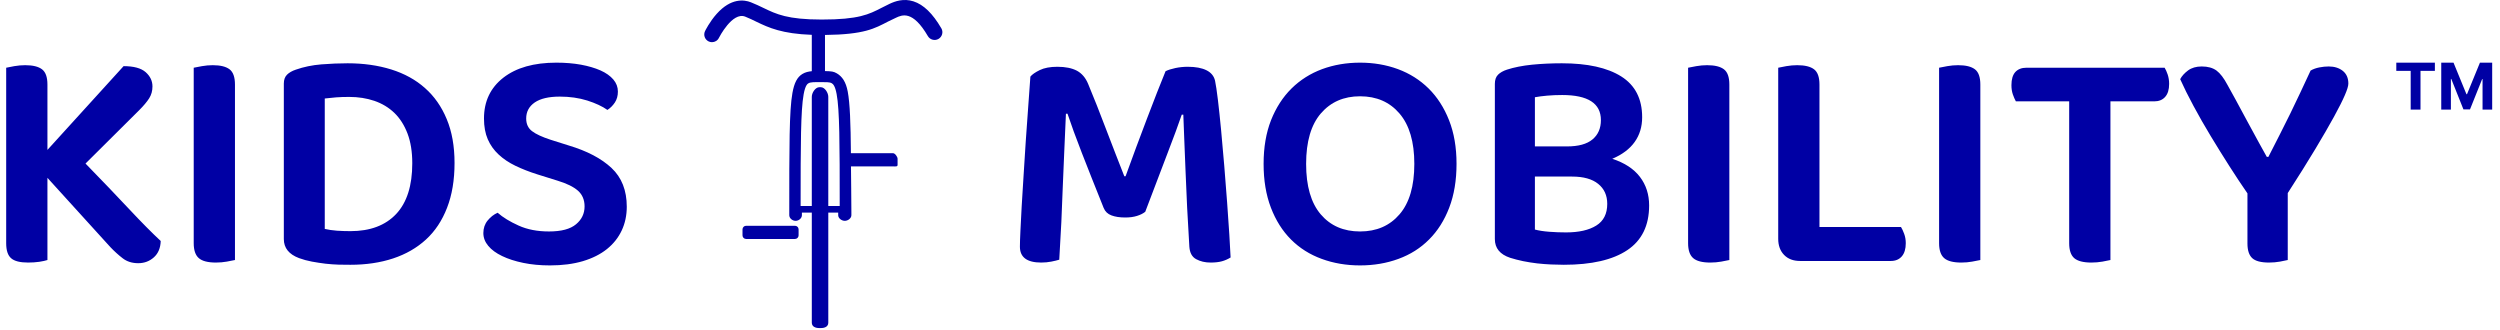
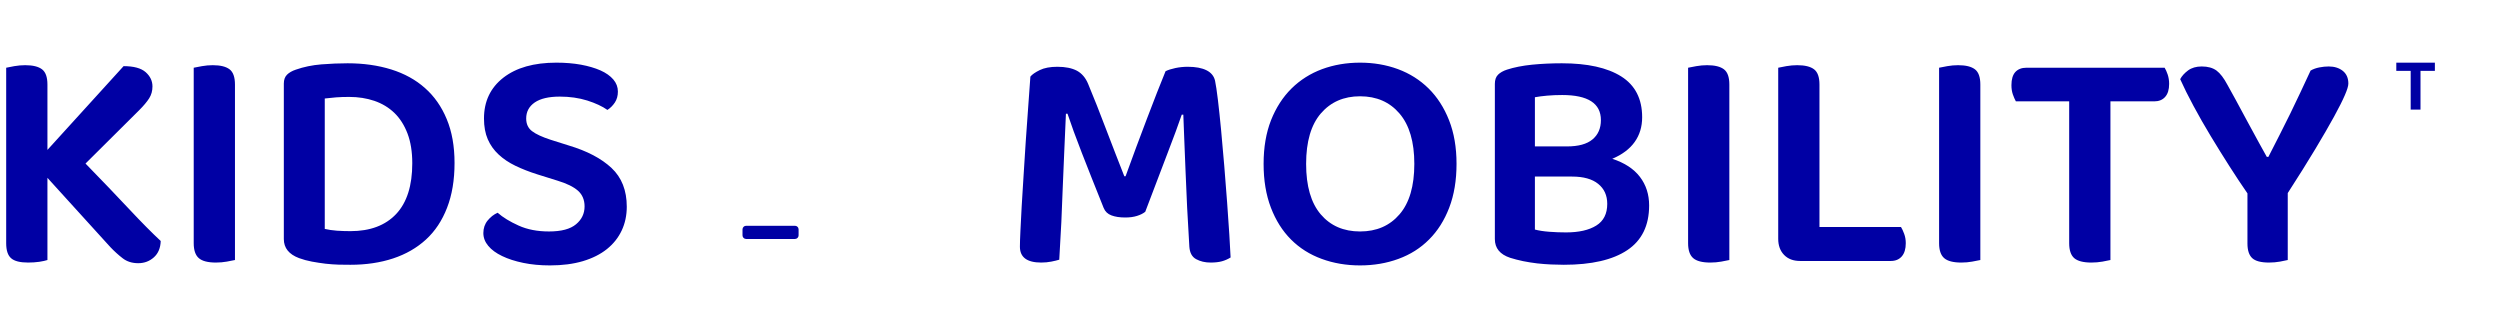
<svg xmlns="http://www.w3.org/2000/svg" version="1.1" width="1000" height="132" viewBox="0 0 1000 132">
  <g transform="matrix(1,0,0,1,-0.321,-0.387)">
    <svg viewBox="0 0 392 52" data-background-color="#ffffff" preserveAspectRatio="xMidYMid meet" height="132" width="1000">
      <g id="tight-bounds" transform="matrix(1,0,0,1,0.126,0.152)">
        <svg viewBox="0 0 391.748 51.695" height="51.695" width="391.748">
          <g>
            <svg viewBox="0 0 391.748 51.695" height="51.695" width="391.748">
              <g>
                <svg viewBox="0 0 391.748 51.695" height="51.695" width="391.748">
                  <g id="textblocktransform">
                    <svg viewBox="0 0 391.748 51.695" height="51.695" width="391.748" id="textblock">
                      <g>
                        <svg viewBox="0 0 391.748 51.695" height="51.695" width="391.748">
                          <g>
                            <svg>
                              <g />
                              <g />
                            </svg>
                          </g>
                          <g>
                            <svg>
                              <g />
                              <g>
                                <svg />
                              </g>
                            </svg>
                          </g>
                          <g id="text-0">
                            <svg viewBox="0 0 391.748 51.695" height="51.695" width="391.748">
                              <g transform="matrix(1,0,0,1,0,9.873)">
                                <svg width="97.8" viewBox="3.85 -31.15 97.79 31.95" height="31.95" data-palette-color="#0000a4">
                                  <path d="M20.25-2.1L10.35-13 10.35-0.05Q9.9 0.1 9.08 0.23 8.25 0.35 7.3 0.35L7.3 0.35Q5.4 0.35 4.63-0.33 3.85-1 3.85-2.7L3.85-2.7 3.85-30.35Q4.25-30.45 5.13-30.6 6-30.75 6.85-30.75L6.85-30.75Q8.65-30.75 9.5-30.1 10.35-29.45 10.35-27.7L10.35-27.7 10.35-17.4 22.35-30.6Q24.75-30.6 25.83-29.65 26.9-28.7 26.9-27.4L26.9-27.4Q26.9-26.35 26.38-25.53 25.85-24.7 24.8-23.65L24.8-23.65 16.35-15.25Q20.25-11.25 23.2-8.1 26.15-4.95 28.2-3.05L28.2-3.05Q28.15-1.4 27.13-0.48 26.1 0.45 24.65 0.45L24.65 0.45Q23.2 0.45 22.2-0.33 21.2-1.1 20.25-2.1L20.25-2.1ZM36.9 0.35L36.9 0.35Q35 0.35 34.2-0.35 33.4-1.05 33.4-2.7L33.4-2.7 33.4-30.35Q33.85-30.45 34.7-30.6 35.55-30.75 36.4-30.75L36.4-30.75Q38.2-30.75 39.05-30.1 39.9-29.45 39.9-27.7L39.9-27.7 39.9-0.05Q39.45 0.05 38.62 0.2 37.8 0.35 36.9 0.35ZM67.84-15.3L67.84-15.3Q67.84-18 67.09-19.98 66.34-21.95 65.02-23.23 63.7-24.5 61.87-25.13 60.05-25.75 57.9-25.75L57.9-25.75Q56.75-25.75 55.82-25.68 54.9-25.6 54.05-25.5L54.05-25.5 54.05-4.95Q54.9-4.75 55.97-4.67 57.05-4.6 58.1-4.6L58.1-4.6Q62.75-4.6 65.3-7.3 67.84-10 67.84-15.3ZM74.5-15.35L74.5-15.35Q74.5-11.3 73.32-8.28 72.15-5.25 70-3.28 67.84-1.3 64.82-0.3 61.8 0.7 58.1 0.7L58.1 0.7Q57.25 0.7 56.25 0.68 55.25 0.65 54.17 0.53 53.1 0.4 52.02 0.2 50.95 0 50-0.35L50-0.35Q47.6-1.25 47.6-3.35L47.6-3.35 47.6-27.85Q47.6-28.75 48.1-29.25 48.6-29.75 49.5-30.05L49.5-30.05Q51.35-30.7 53.52-30.88 55.7-31.05 57.65-31.05L57.65-31.05Q61.4-31.05 64.52-30.08 67.65-29.1 69.84-27.15 72.05-25.2 73.27-22.25 74.5-19.3 74.5-15.35ZM89.39-4.55L89.39-4.55Q92.29-4.55 93.64-5.68 94.99-6.8 94.99-8.5L94.99-8.5Q94.99-10.05 93.94-10.98 92.89-11.9 90.74-12.55L90.74-12.55 87.54-13.55Q85.64-14.15 84.09-14.9 82.54-15.65 81.44-16.68 80.34-17.7 79.74-19.07 79.14-20.45 79.14-22.35L79.14-22.35Q79.14-26.4 82.19-28.78 85.24-31.15 90.54-31.15L90.54-31.15Q92.64-31.15 94.42-30.83 96.19-30.5 97.49-29.93 98.79-29.35 99.52-28.5 100.24-27.65 100.24-26.6L100.24-26.6Q100.24-25.6 99.77-24.88 99.29-24.15 98.59-23.7L98.59-23.7Q97.39-24.55 95.42-25.18 93.44-25.8 91.09-25.8L91.09-25.8Q88.49-25.8 87.14-24.88 85.79-23.95 85.79-22.35L85.79-22.35Q85.79-21.05 86.72-20.35 87.64-19.65 89.64-19L89.64-19 92.49-18.1Q96.84-16.8 99.24-14.55 101.64-12.3 101.64-8.45L101.64-8.45Q101.64-6.4 100.84-4.7 100.04-3 98.52-1.78 96.99-0.55 94.72 0.13 92.44 0.8 89.54 0.8L89.54 0.8Q87.24 0.8 85.32 0.4 83.39 0 81.99-0.68 80.59-1.35 79.82-2.27 79.04-3.2 79.04-4.3L79.04-4.3Q79.04-5.45 79.72-6.28 80.39-7.1 81.29-7.5L81.29-7.5Q82.54-6.4 84.59-5.48 86.64-4.55 89.39-4.55Z" opacity="1" transform="matrix(1,0,0,1,0,0)" fill="#0000a4" class="undefined-p-0" />
                                </svg>
                              </g>
                              <g>
                                <svg version="1.1" x="110.005" y="0" viewBox="13.909 0.068 72.175 99.432" enable-background="new 0 0 100 100" xml:space="preserve" height="51.695" width="37.524" class="icon-s-0" data-fill-palette-color="accent" id="s-0">
                                  <g fill="#0000a4" data-fill-palette-color="accent">
                                    <path fill="#0000a4" d="M42.5 69.592c0-0.603-0.489-1.092-1.092-1.092H26.592c-0.603 0-1.092 0.489-1.092 1.092v1.816c0 0.603 0.489 1.092 1.092 1.092h14.816c0.603 0 1.092-0.489 1.092-1.092V69.592z" data-fill-palette-color="accent" />
-                                     <path fill="#0000a4" d="M85.771 8.663c-2.642-4.529-5.408-7.206-8.457-8.184-3.001-0.963-5.564-0.033-7.231 0.75-0.871 0.409-1.648 0.81-2.402 1.197-3.869 1.994-6.925 3.569-18.182 3.569-10.353 0-13.738-1.634-17.659-3.525-1.175-0.567-2.391-1.154-3.828-1.718-1.987-0.779-5.974-1.359-10.337 3.515-2.16 2.414-3.478 5.119-3.533 5.233-0.561 1.163-0.072 2.562 1.091 3.122 0.327 0.158 0.674 0.233 1.015 0.233 0.869 0 1.705-0.487 2.107-1.323 0.039-0.08 4.047-7.956 7.95-6.426 1.272 0.499 2.308 1.021 3.454 1.575C33.459 8.469 37.5 10.31 46.5 10.625v11.022c-1 0.09-1.99 0.31-2.863 0.848-1.574 0.972-2.455 2.69-3.006 5.748-0.971 5.399-0.958 15.976-0.958 37.045 0 0.947 0.966 1.715 1.914 1.715s1.914-0.768 1.914-1.715c0-0.309 0-0.788 0-0.788h3v33.349c0 1.205 1.072 1.651 2.277 1.651h0.469c1.205 0 2.254-0.446 2.254-1.651V64.5h3c0 0 0-0.082 0-0.059v0.847c0 0.947 1.053 1.715 2 1.715s2-0.768 2-1.715v-0.847c0-5.011-0.108-9.941-0.123-13.941h12.74c0.603 0 1.383 0.163 1.383-0.439v-1.871c0-0.603-0.78-1.689-1.383-1.689H58.355c-0.073-9-0.293-15.133-0.959-18.675-0.558-2.974-1.693-4.569-3.283-5.509-1.021-0.604-1.613-0.645-3.613-0.705V10.665c12-0.135 15.047-1.969 19.145-4.08 0.715-0.369 1.543-0.75 2.337-1.123 1.884-0.885 5.083-2.366 9.704 5.558 0.65 1.115 2.105 1.492 3.221 0.842S86.422 9.778 85.771 8.663zM54.025 28.563c0.912 4.857 0.936 14.937 0.937 33.937H51.5V29.41c0-1.205-1.049-2.91-2.254-2.91h-0.469c-1.205 0-2.277 1.705-2.277 2.91V62.5h-3.387c0.002-19 0.037-28.944 0.918-33.843 0.514-2.855 1.223-3.197 1.455-3.341 0.648-0.4 1.893-0.352 3.467-0.352 1.626 0 2.91-0.072 3.592 0.332C52.957 25.54 53.56 26.079 54.025 28.563z" data-fill-palette-color="accent" />
                                  </g>
                                </svg>
                              </g>
                              <g transform="matrix(1,0,0,1,159.734,9.873)">
                                <svg width="232.014" viewBox="3.25 -31.15 231.994 31.95" height="31.95" data-palette-color="#0000a4">
                                  <g transform="matrix(1,0,0,1,0,0)">
                                    <g>
                                      <svg width="15.11" viewBox="1.78 -36.36 74.21 36.36" height="7.403" data-palette-color="#0000a4" id="scriptelement" x="220.135" y="-31.15">
-                                         <path d="M12.91-30.02L1.78-30.02 1.78-36.36 31.64-36.36 31.64-30.02 20.51-30.02 20.51 0 12.91 0 12.91-30.02ZM36.57 0L36.57-36.36 46.06-36.36 56.07-11.93 56.5-11.93 66.51-36.36 75.99-36.36 75.99 0 68.53 0 68.53-23.67 68.23-23.67 58.82-0.18 53.74-0.18 44.33-23.76 44.03-23.76 44.03 0 36.57 0Z" opacity="1" transform="matrix(1,0,0,1,0,0)" fill="#0000a4" class="undefined-123" id="p-123" />
+                                         <path d="M12.91-30.02L1.78-30.02 1.78-36.36 31.64-36.36 31.64-30.02 20.51-30.02 20.51 0 12.91 0 12.91-30.02ZM36.57 0Z" opacity="1" transform="matrix(1,0,0,1,0,0)" fill="#0000a4" class="undefined-123" id="p-123" />
                                      </svg>
                                    </g>
                                  </g>
                                  <path d="M23-7.65L23-7.65Q22.5-7.25 21.7-7 20.9-6.75 19.85-6.75L19.85-6.75Q18.55-6.75 17.68-7.08 16.8-7.4 16.45-8.25L16.45-8.25Q14.4-13.35 13-16.95 11.6-20.55 10.75-23.1L10.75-23.1 10.5-23.1Q10.35-19.75 10.23-16.95 10.1-14.15 10-11.48 9.9-8.8 9.78-6.05 9.65-3.3 9.45-0.1L9.45-0.1Q8.95 0.05 8.2 0.2 7.45 0.35 6.6 0.35L6.6 0.35Q3.25 0.35 3.25-2.15L3.25-2.15Q3.25-2.95 3.33-4.63 3.4-6.3 3.53-8.53 3.65-10.75 3.83-13.4 4-16.05 4.17-18.75 4.35-21.45 4.55-24.08 4.75-26.7 4.9-28.95L4.9-28.95Q5.3-29.45 6.38-29.98 7.45-30.5 9.15-30.5L9.15-30.5Q11.05-30.5 12.23-29.88 13.4-29.25 14-27.8L14-27.8Q14.65-26.25 15.38-24.4 16.1-22.55 16.85-20.6 17.6-18.65 18.32-16.78 19.05-14.9 19.7-13.25L19.7-13.25 19.9-13.25Q21.6-17.95 23.28-22.35 24.95-26.75 26.2-29.8L26.2-29.8Q26.8-30.1 27.75-30.3 28.7-30.5 29.7-30.5L29.7-30.5Q31.55-30.5 32.65-29.95 33.75-29.4 34-28.3L34-28.3Q34.2-27.35 34.45-25.28 34.7-23.2 34.95-20.55 35.2-17.9 35.45-14.9 35.7-11.9 35.9-9.13 36.1-6.35 36.25-4.05 36.4-1.75 36.45-0.45L36.45-0.45Q35.8-0.05 35.08 0.15 34.35 0.35 33.3 0.35L33.3 0.35Q32 0.35 31.03-0.18 30.05-0.7 29.95-2.15L29.95-2.15Q29.75-5.3 29.6-8.33 29.45-11.35 29.35-14.05 29.25-16.75 29.15-19.03 29.05-21.3 29-22.95L29-22.95 28.75-22.95Q27.95-20.6 26.55-16.98 25.15-13.35 23-7.65ZM72.05-15.2L72.05-15.2Q72.05-11.3 70.9-8.3 69.75-5.3 67.72-3.28 65.7-1.25 62.9-0.23 60.1 0.8 56.85 0.8L56.85 0.8Q53.6 0.8 50.8-0.23 48-1.25 45.97-3.28 43.95-5.3 42.8-8.3 41.65-11.3 41.65-15.2L41.65-15.2Q41.65-19.1 42.82-22.08 44-25.05 46.05-27.08 48.1-29.1 50.87-30.13 53.65-31.15 56.85-31.15L56.85-31.15Q60.05-31.15 62.82-30.13 65.6-29.1 67.65-27.08 69.7-25.05 70.87-22.08 72.05-19.1 72.05-15.2ZM65.4-15.2L65.4-15.2Q65.4-20.4 63.07-23.13 60.75-25.85 56.85-25.85L56.85-25.85Q53-25.85 50.67-23.15 48.35-20.45 48.35-15.2L48.35-15.2Q48.35-9.95 50.65-7.25 52.95-4.55 56.85-4.55L56.85-4.55Q60.75-4.55 63.07-7.25 65.4-9.95 65.4-15.2ZM101.3-22.55L101.3-22.55Q101.3-20.3 100.12-18.65 98.95-17 96.59-16L96.59-16Q99.5-15.05 100.95-13.15 102.4-11.25 102.4-8.65L102.4-8.65Q102.4-3.9 98.95-1.6 95.5 0.7 88.95 0.7L88.95 0.7Q88 0.7 86.92 0.65 85.84 0.6 84.75 0.48 83.65 0.35 82.55 0.13 81.45-0.1 80.5-0.4L80.5-0.4Q78.09-1.2 78.09-3.35L78.09-3.35 78.09-27.8Q78.09-28.75 78.59-29.25 79.09-29.75 80-30.05L80-30.05Q81.7-30.6 83.95-30.83 86.2-31.05 88.65-31.05L88.65-31.05Q94.7-31.05 98-28.98 101.3-26.9 101.3-22.55ZM95.8-8.9L95.8-8.9Q95.8-10.9 94.37-12.05 92.95-13.2 90.25-13.2L90.25-13.2 84.4-13.2 84.4-4.85Q85.34-4.6 86.67-4.5 88-4.4 89.3-4.4L89.3-4.4Q92.34-4.4 94.07-5.48 95.8-6.55 95.8-8.9ZM84.4-25.7L84.4-17.95 89.45-17.95Q92.15-17.95 93.47-19.05 94.8-20.15 94.8-22.1L94.8-22.1Q94.8-26.05 88.7-26.05L88.7-26.05Q87.45-26.05 86.32-25.95 85.2-25.85 84.4-25.7L84.4-25.7ZM112.04 0.35L112.04 0.35Q110.14 0.35 109.34-0.35 108.54-1.05 108.54-2.7L108.54-2.7 108.54-30.35Q108.99-30.45 109.84-30.6 110.69-30.75 111.54-30.75L111.54-30.75Q113.34-30.75 114.19-30.1 115.04-29.45 115.04-27.7L115.04-27.7 115.04-0.05Q114.59 0.05 113.77 0.2 112.94 0.35 112.04 0.35ZM126.19 0.1L126.19 0.1Q124.59 0.1 123.67-0.85 122.74-1.8 122.74-3.4L122.74-3.4 122.74-30.35Q123.14-30.45 124.02-30.6 124.89-30.75 125.74-30.75L125.74-30.75Q127.54-30.75 128.39-30.1 129.24-29.45 129.24-27.7L129.24-27.7 129.24-5.25 142.09-5.25Q142.34-4.85 142.59-4.17 142.84-3.5 142.84-2.7L142.84-2.7Q142.84-1.35 142.22-0.63 141.59 0.1 140.49 0.1L140.49 0.1 126.19 0.1ZM151.59 0.35L151.59 0.35Q149.69 0.35 148.89-0.35 148.09-1.05 148.09-2.7L148.09-2.7 148.09-30.35Q148.54-30.45 149.39-30.6 150.24-30.75 151.09-30.75L151.09-30.75Q152.89-30.75 153.74-30.1 154.59-29.45 154.59-27.7L154.59-27.7 154.59-0.05Q154.14 0.05 153.31 0.2 152.49 0.35 151.59 0.35ZM183.63-30.35L183.63-30.35Q183.88-29.95 184.11-29.28 184.34-28.6 184.34-27.8L184.34-27.8Q184.34-26.45 183.71-25.75 183.09-25.05 181.99-25.05L181.99-25.05 175.09-25.05 175.09-0.05Q174.69 0.05 173.84 0.2 172.99 0.35 172.09 0.35L172.09 0.35Q170.19 0.35 169.38-0.35 168.59-1.05 168.59-2.7L168.59-2.7 168.59-25.05 160.19-25.05Q159.94-25.5 159.71-26.15 159.49-26.8 159.49-27.6L159.49-27.6Q159.49-29 160.11-29.68 160.74-30.35 161.84-30.35L161.84-30.35 183.63-30.35ZM212.58-27.85L212.58-27.85Q212.58-27.3 212.03-26.03 211.48-24.75 210.33-22.65 209.18-20.55 207.38-17.55 205.58-14.55 203.03-10.6L203.03-10.6 203.03-0.05Q202.63 0.05 201.81 0.2 200.98 0.35 200.08 0.35L200.08 0.35Q198.18 0.35 197.43-0.35 196.68-1.05 196.68-2.65L196.68-2.65 196.68-10.55Q195.33-12.5 193.83-14.85 192.33-17.2 190.88-19.6 189.43-22 188.18-24.33 186.93-26.65 186.08-28.55L186.08-28.55Q186.48-29.3 187.33-29.93 188.18-30.55 189.48-30.55L189.48-30.55Q190.93-30.55 191.81-29.9 192.68-29.25 193.53-27.65L193.53-27.65Q193.93-26.95 194.81-25.33 195.68-23.7 196.66-21.9 197.63-20.1 198.51-18.5 199.38-16.9 199.73-16.3L199.73-16.3 199.98-16.3Q200.93-18.15 201.78-19.83 202.63-21.5 203.43-23.13 204.23-24.75 205.01-26.43 205.78-28.1 206.63-29.9L206.63-29.9Q207.23-30.25 208.01-30.4 208.78-30.55 209.48-30.55L209.48-30.55Q210.83-30.55 211.71-29.85 212.58-29.15 212.58-27.85Z" opacity="1" transform="matrix(1,0,0,1,0,0)" fill="#0000a4" class="undefined-p-1" />
                                </svg>
                              </g>
                            </svg>
                          </g>
                        </svg>
                      </g>
                    </svg>
                  </g>
                </svg>
              </g>
            </svg>
          </g>
          <defs />
        </svg>
        <rect width="391.748" height="51.695" fill="none" stroke="none" visibility="hidden" />
      </g>
    </svg>
  </g>
</svg>